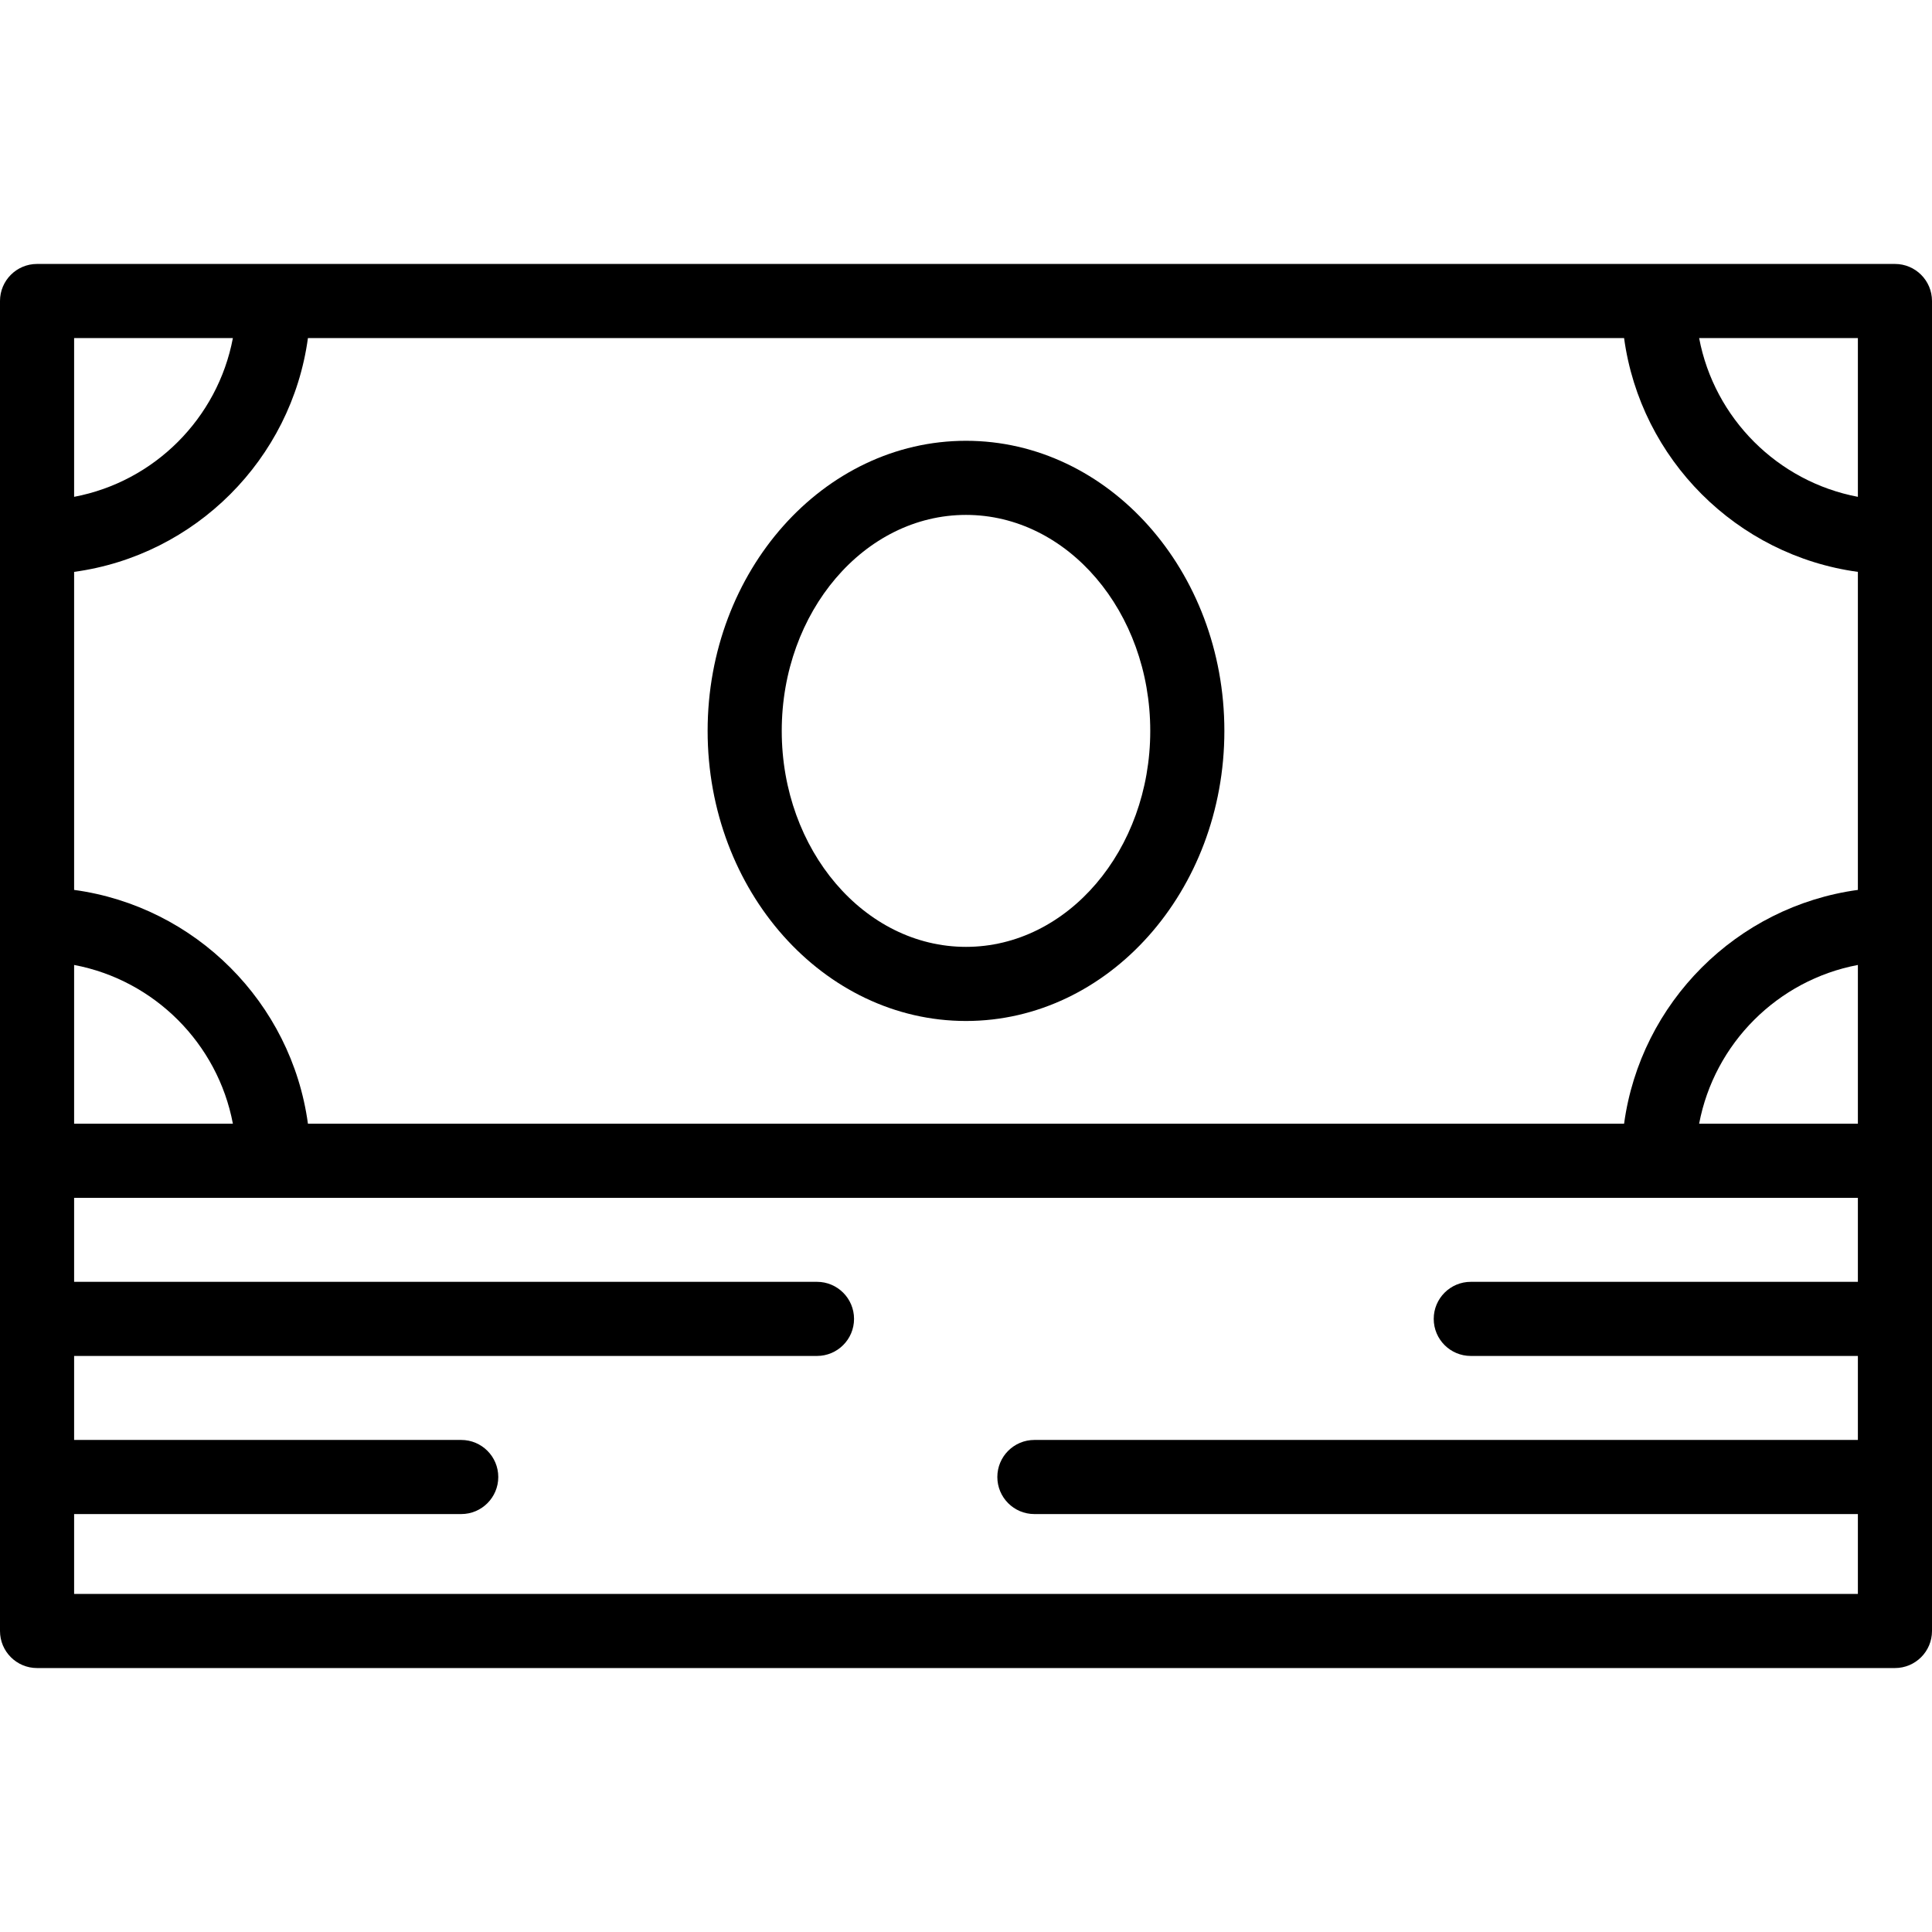
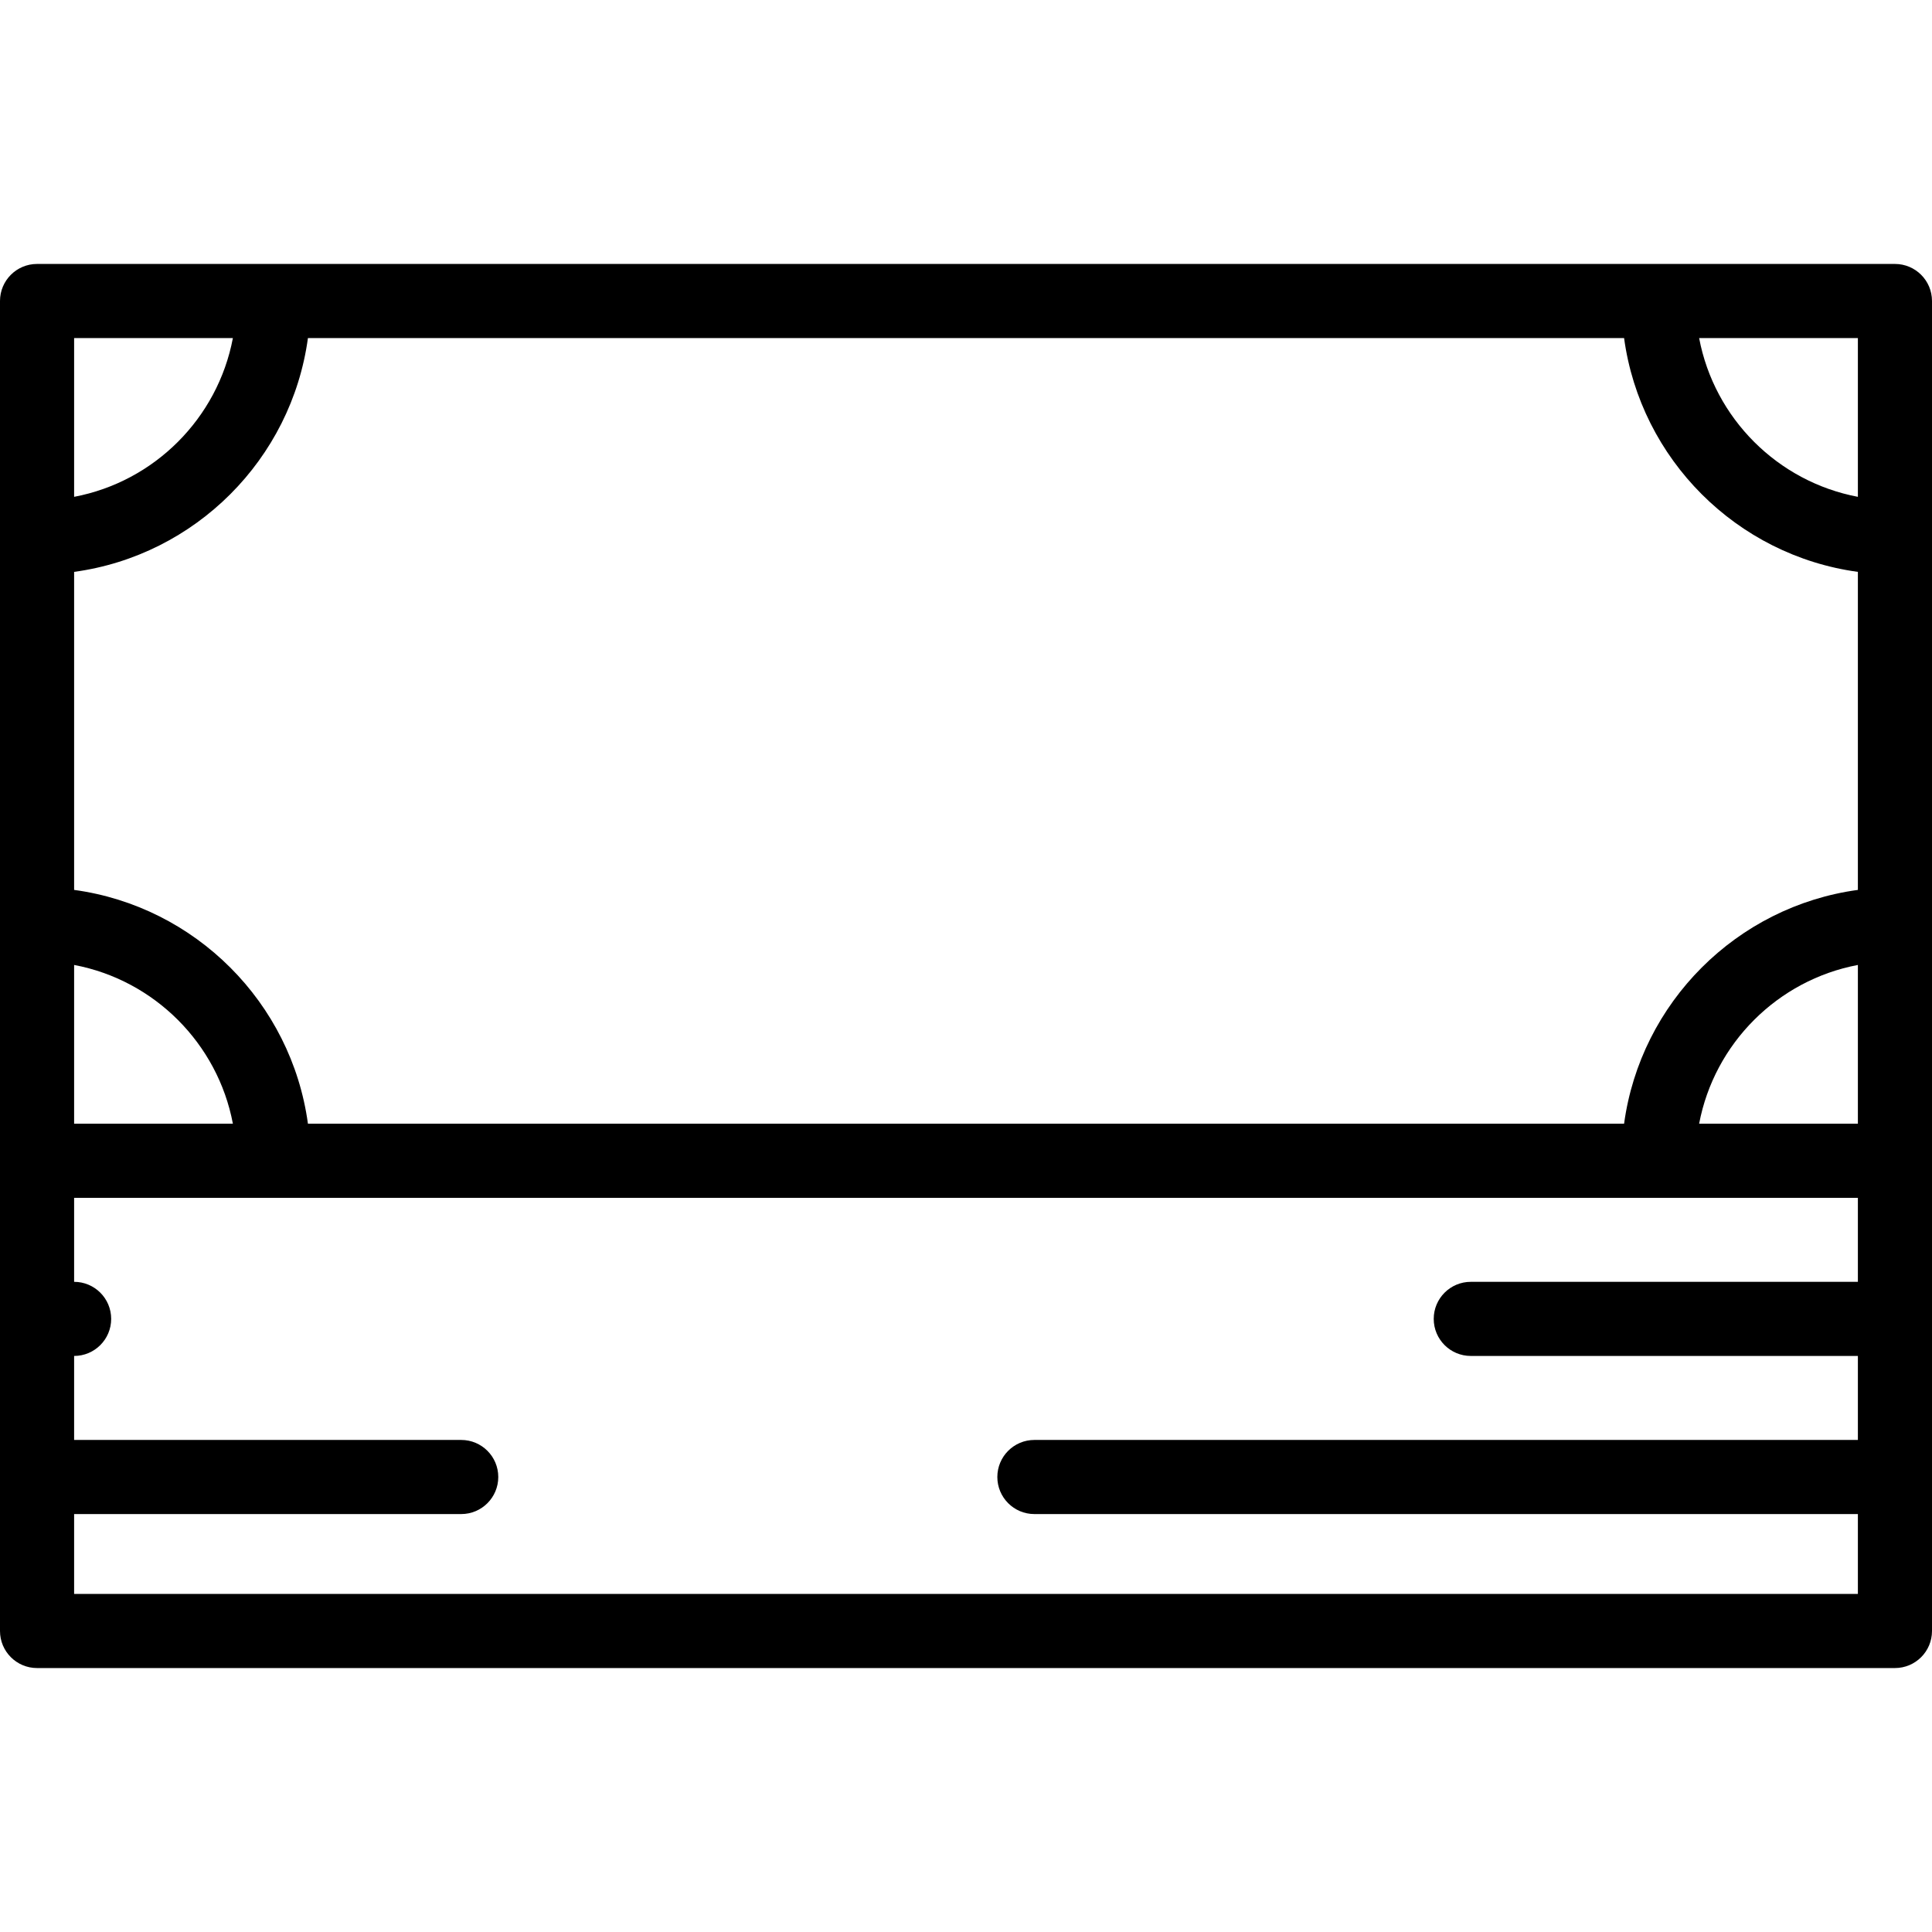
<svg xmlns="http://www.w3.org/2000/svg" fill="#000000" height="800px" width="800px" version="1.1" id="Layer_1" viewBox="0 0 391 391" xml:space="preserve">
  <g>
    <g>
-       <path d="M383.5,53.418H7.5c-4.143,0-7.5,3.358-7.5,7.5v174v95.164c0,4.142,3.357,7.5,7.5,7.5h376c4.143,0,7.5-3.358,7.5-7.5    v-95.164v-174C391,56.776,387.643,53.418,383.5,53.418z M376,68.418v32.13c-16.238-3.068-29.061-15.892-32.128-32.13H376z     M15,68.418h32.132C44.064,84.657,31.239,97.482,15,100.548V68.418z M15,195.288c16.239,3.066,29.064,15.891,32.132,32.13H15    V195.288z M376,259.418h-78.342c-4.143,0-7.5,3.358-7.5,7.5c0,4.142,3.357,7.5,7.5,7.5H376v17H209.342c-4.143,0-7.5,3.358-7.5,7.5    c0,4.142,3.357,7.5,7.5,7.5H376v16.164H15v-16.164h78.342c4.143,0,7.5-3.358,7.5-7.5c0-4.142-3.357-7.5-7.5-7.5H15v-17h150.342    c4.143,0,7.5-3.358,7.5-7.5c0-4.142-3.357-7.5-7.5-7.5H15v-17h361V259.418z M376,227.418h-32.128    c3.067-16.238,15.89-29.062,32.128-32.129V227.418z M376,180.1c-24.522,3.34-43.977,22.795-47.316,47.318H62.32    C58.98,202.894,39.524,183.438,15,180.1v-64.364c24.524-3.338,43.98-22.794,47.32-47.318h266.364    c3.339,24.523,22.793,43.978,47.316,47.318V180.1z" />
+       <path d="M383.5,53.418H7.5c-4.143,0-7.5,3.358-7.5,7.5v174v95.164c0,4.142,3.357,7.5,7.5,7.5h376c4.143,0,7.5-3.358,7.5-7.5    v-95.164v-174C391,56.776,387.643,53.418,383.5,53.418z M376,68.418v32.13c-16.238-3.068-29.061-15.892-32.128-32.13H376z     M15,68.418h32.132C44.064,84.657,31.239,97.482,15,100.548V68.418z M15,195.288c16.239,3.066,29.064,15.891,32.132,32.13H15    V195.288z M376,259.418h-78.342c-4.143,0-7.5,3.358-7.5,7.5c0,4.142,3.357,7.5,7.5,7.5H376v17H209.342c-4.143,0-7.5,3.358-7.5,7.5    c0,4.142,3.357,7.5,7.5,7.5H376v16.164H15v-16.164h78.342c4.143,0,7.5-3.358,7.5-7.5c0-4.142-3.357-7.5-7.5-7.5H15v-17c4.143,0,7.5-3.358,7.5-7.5c0-4.142-3.357-7.5-7.5-7.5H15v-17h361V259.418z M376,227.418h-32.128    c3.067-16.238,15.89-29.062,32.128-32.129V227.418z M376,180.1c-24.522,3.34-43.977,22.795-47.316,47.318H62.32    C58.98,202.894,39.524,183.438,15,180.1v-64.364c24.524-3.338,43.98-22.794,47.32-47.318h266.364    c3.339,24.523,22.793,43.978,47.316,47.318V180.1z" />
    </g>
  </g>
  <g>
    <g>
-       <path d="M195.5,89.208c-28.833,0-52.29,26.337-52.29,58.71c0,32.373,23.457,58.71,52.29,58.71    c28.832,0,52.289-26.337,52.289-58.71S224.332,89.208,195.5,89.208z M195.5,191.628c-20.562,0-37.29-19.608-37.29-43.71    c0-24.102,16.729-43.71,37.29-43.71c20.561,0,37.289,19.608,37.289,43.71S216.062,191.628,195.5,191.628z" />
-     </g>
+       </g>
  </g>
</svg>